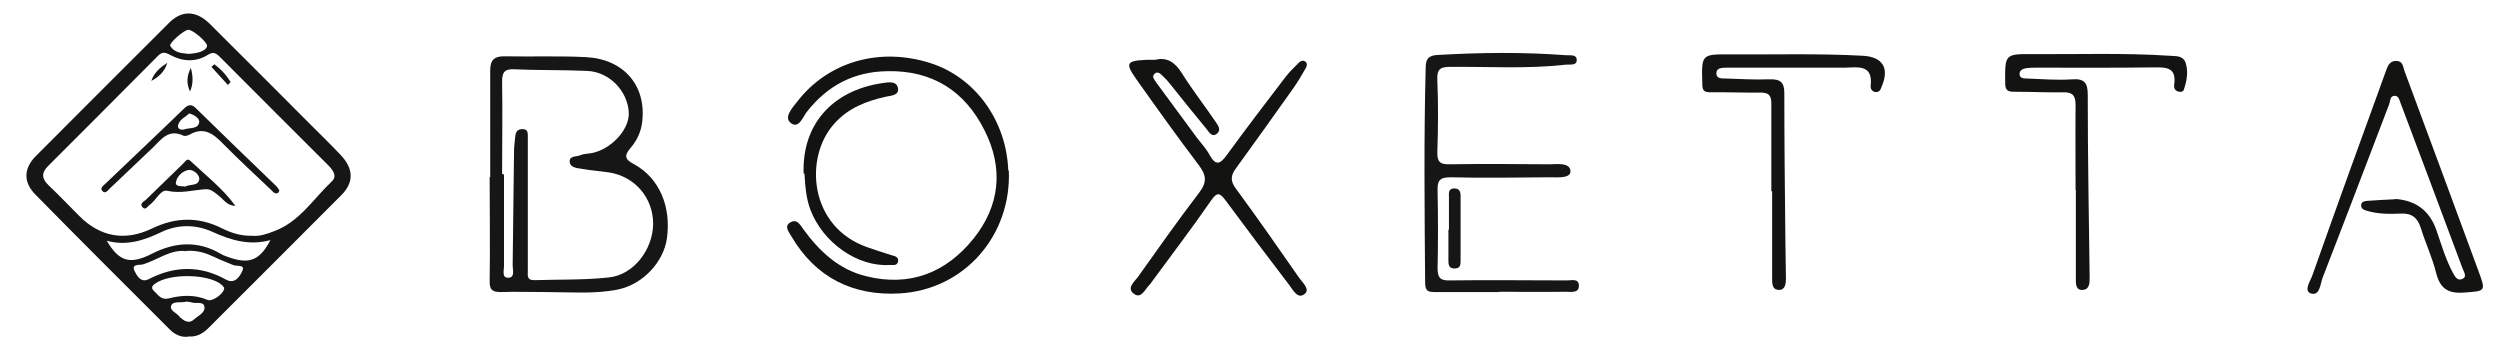
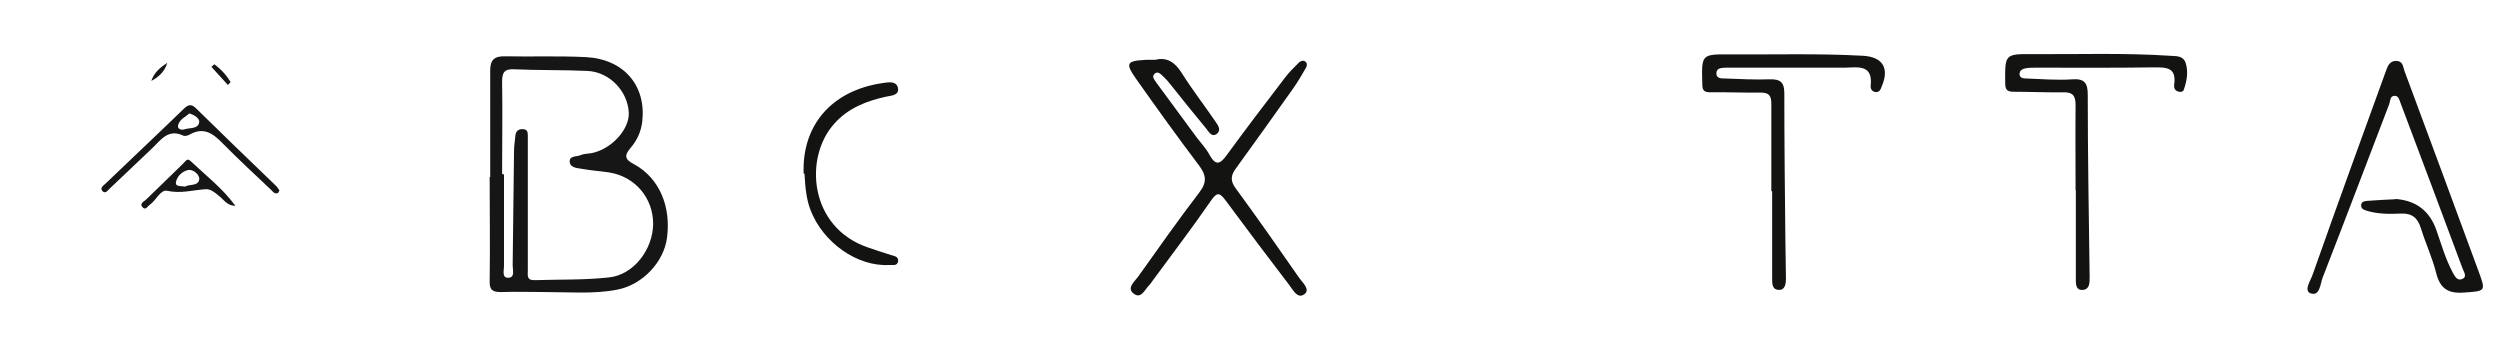
<svg xmlns="http://www.w3.org/2000/svg" id="Calque_1" data-name="Calque 1" width="923.6" height="130" version="1.1" viewBox="0 0 923.6 130">
  <defs>
    <style>
      .cls-1 {
        fill: #171616;
      }

      .cls-1, .cls-2 {
        stroke-width: 0px;
      }

      .cls-2 {
        fill: #131312;
      }
    </style>
  </defs>
  <path class="cls-1" d="M181.1,65.4c0-13.1,0-26.3,0-39.4,0-3.8,1.5-5.3,5.4-5.2,10,.2,20-.2,29.9.3,14,.7,22.3,10.4,20.9,23.6-.4,3.8-1.9,7.1-4.3,9.9-2.5,2.9-2.2,4.3,1.3,6.1,9.3,5.1,13.7,15.6,12.1,27.3-1.2,8.7-8.8,17.1-18.3,19-8.7,1.7-17.6.9-26.4.9-5.5,0-11-.2-16.5,0-3.1,0-4.4-.6-4.3-4.1.2-12.8,0-25.6,0-38.4,0,0,0,0,0,0ZM185.7,64.4c.2,0,.4,0,.5,0,0,11.3,0,22.6,0,33.9,0,1.6-.9,4.5,1.7,4.3,2.4-.1,1.5-2.9,1.5-4.6.2-14,.3-28,.5-41.9,0-2,.3-4,.5-6,.2-1.6,1-2.4,2.6-2.4,2,0,2,1.3,2,2.7,0,1.5,0,3,0,4.5,0,15,0,30,0,44.9,0,1.9-.5,3.8,2.5,3.7,9.1-.3,18.3,0,27.4-1,9.1-.9,16.3-10.2,16.4-19.8,0-9.6-6.7-17.5-16.3-19-3.3-.5-6.6-.7-9.9-1.3-1.8-.3-4.3-.4-4.6-2.4-.4-2.6,2.6-2,4-2.7,1.2-.5,2.6-.5,3.9-.7,7.3-1.3,14.2-8.7,13.9-15-.4-8-7.2-15.1-15.4-15.4-9-.4-18-.2-26.9-.6-3.7-.2-4.5,1.2-4.5,4.6.2,11.3,0,22.6,0,33.9Z" />
  <path class="cls-2" d="M426.8,22.1c4.3-1.1,7.3.9,9.8,4.9,3.9,6.2,8.4,12,12.5,18,1,1.4,2.1,3.1.5,4.4-1.9,1.5-3-.7-3.9-1.8-4.5-5.4-8.8-10.8-13.2-16.3-.9-1.2-1.9-2.3-3-3.3-.8-.8-1.9-1.8-3-.7-1.1,1.1,0,2.1.6,3.1,5,6.8,10.1,13.7,15.1,20.5,1.6,2.1,3.5,4.1,4.7,6.4,2.2,3.9,3.8,3.5,6.3,0,7.1-9.7,14.3-19.2,21.6-28.7,1.5-2,3.3-3.7,5.1-5.5.6-.6,1.5-.9,2.3-.4.8.6.7,1.5.3,2.3-1.5,2.6-3,5.2-4.7,7.6-7,9.9-14.1,19.8-21.2,29.6-2,2.7-2.1,4.7,0,7.5,8,10.9,15.7,21.9,23.4,33,1.2,1.7,4.1,4.2,2,5.9-2.6,2.1-4.3-1.5-5.7-3.3-7.9-10.3-15.7-20.7-23.4-31.1-2.1-2.8-3.1-3.6-5.5-.1-6.9,10-14.3,19.7-21.5,29.5-.4.5-.7,1.1-1.2,1.6-1.7,1.6-3,5.3-5.7,3.4-3-2.1.1-4.5,1.4-6.3,7.4-10.4,14.8-20.9,22.6-31.1,3.1-4,2.6-6.6-.2-10.3-7.8-10.3-15.4-20.9-22.9-31.5-4.3-6.1-3.8-6.9,3.5-7.3,1,0,2,0,3.5,0Z" />
  <path class="cls-2" d="M884.9,73.5q11.6.8,15.3,11.8c1.8,5.2,3.3,10.4,5.9,15.3.8,1.5,1.8,3.4,3.7,2.4,1.8-.9.3-2.7-.1-4-7.6-20.4-15.2-40.7-22.9-61.1-.4-1.1-.7-2.5-2.1-2.5-1.8,0-1.6,1.9-2,3-8.2,21.4-16.3,42.8-24.6,64.1-.9,2.3-1,7-4.4,5.9-2.8-1,0-4.8.7-7,8.9-25.2,18-50.3,27.1-75.3.6-1.6,1.2-3.5,3.6-3.6,2.7,0,2.6,2,3.2,3.7,9.1,24.6,18.3,49.2,27.3,73.8,2.9,7.8,2.7,7.5-5.5,8.1-5.9.4-8.7-1.7-10.1-7.3-1.4-5.6-3.9-10.9-5.6-16.4-1.2-3.9-3.3-5.7-7.5-5.5-4.1.2-8.3.2-12.4-1-1.2-.4-2.3-.7-2.2-2.2.1-1.3,1.4-1.4,2.3-1.5,3.5-.3,7-.4,10.4-.6Z" />
-   <path class="cls-1" d="M553.9,107.9c-7.8,0-15.6,0-23.5,0-2.5,0-3.9-.1-3.9-3.4-.2-26.5-.5-52.9.2-79.4,0-3.2.9-4.6,4.4-4.8,15.8-.9,31.6-1.1,47.4.1,1.5.1,4.1-.4,4,1.8,0,2.2-2.6,1.5-4.1,1.7-14.1,1.6-28.3.7-42.4.8-3.7,0-5.2.6-5,4.8.4,9,.3,18,0,27,0,3.4,1.1,4.2,4.3,4.2,12.3-.2,24.6-.1,37,0,2.9,0,7.8-.8,7.9,2.6,0,2.7-4.9,2.2-7.8,2.2-12.2.1-24.3.3-36.5,0-4.2,0-4.9,1.3-4.8,5.1.2,9.5.2,19,0,28.5,0,3.4.9,4.6,4.4,4.5,14.5-.2,29,0,43.4,0,1.7,0,4.3-.8,4.4,1.8.1,3-2.8,2.4-4.6,2.4-8.3.1-16.6,0-25,0,0,0,0,0,0,0Z" />
-   <path class="cls-2" d="M372.7,63c1,23.9-16.3,44-40.3,45.4-17.2,1-31.1-5.8-40.1-21.2-.9-1.6-2.8-3.7-.2-5.1,2.3-1.3,3.5.9,4.7,2.6,5.9,8.1,13,14.8,23,17.3,16.3,4.1,29.7-1.2,39.9-13.9,9.7-12.1,11.1-25.9,4.1-39.8-7.3-14.7-19.4-22.4-36.1-22-12.3.2-22,5.3-29.6,15-1.5,1.9-3,6.5-6,4.1-2.6-2.1.6-5.5,2.3-7.7,11.4-14.9,30.5-20.4,49.3-14.4,16.6,5.3,28.1,21.2,28.8,39.7Z" />
  <path class="cls-2" d="M654.4,70.8c0-10.8,0-21.7,0-32.5,0-3-.9-4.1-4-4.1-6.2.1-12.3-.2-18.5-.1-2.4,0-3-.7-3-3.1-.3-10.9-.4-11,10.3-10.9,16.3.1,32.7-.4,49,.5,7.3.4,9.9,4.5,7,11.3-.4,1.1-.8,2.3-2.4,2.1-1.2-.2-1.8-1.2-1.7-2.2.9-8.1-4.6-6.9-9.5-6.8-13.3,0-26.7,0-40,0-1.3,0-2.7,0-4,0-1.5.1-3.4,0-3.5,2-.1,2.1,2,2,3.3,2,5.5.2,11,.5,16.5.3,3.9-.1,5.3,1.2,5.3,5.1,0,18.3.2,36.6.4,55,0,4.5.2,9,.2,13.5,0,1.9-.3,4.2-2.5,4.2-2.7,0-2.6-2.4-2.6-4.5,0-10.7,0-21.3,0-32-.1,0-.3,0-.4,0Z" />
  <path class="cls-2" d="M766.8,70.3c0-10.5-.1-21,0-31.5,0-3.5-1.1-4.8-4.6-4.7-6,.1-12-.2-18-.2-2.4,0-3.4-.4-3.4-3.2-.1-10.7-.2-10.8,10.4-10.7,16.8.1,33.6-.5,50.4.6,2.3.2,4.9-.2,5.9,2.7,1,3.3.4,6.6-.7,9.8-.3.9-1.3,1-2.1.7-1.2-.3-1.6-1.4-1.5-2.3,1.1-7.1-3.4-6.6-8.2-6.6-14.2.2-28.3.1-42.5.1-1.3,0-2.7,0-4,.2-1.1.2-2.4.7-2.4,2.1,0,1.6,1.5,1.7,2.6,1.7,5.7.2,11.3.7,17,.3,4.5-.3,5.6,1.5,5.6,5.7,0,22.5.4,44.9.7,67.4,0,2.1,0,4.5-2.5,4.7-2.8.2-2.6-2.4-2.6-4.4,0-10.8,0-21.6,0-32.5,0,0-.2,0-.2,0Z" />
  <path class="cls-2" d="M296.9,64.2c-.7-17.7,10.1-30.7,29.1-33.5,2.1-.3,5-.9,5.7,1.6.7,2.9-2.3,3-4.3,3.4-7.3,1.6-14,4.2-19.1,9.9-11.4,12.5-9.4,38.4,12.3,45.8,2.8,1,5.7,1.9,8.5,2.8,1.2.4,2.9.5,2.7,2.3-.3,1.9-2,1.3-3.2,1.4-11.9.7-24.6-8.3-29.2-20.4-1.5-4-1.9-8.1-2.2-13.4Z" />
-   <path class="cls-1" d="M535.3,84.8c0-4,0-8,0-11.9,0-1.4-.4-3.2,1.9-3.3,2.1,0,2.4,1.3,2.4,3,0,8,0,15.9,0,23.9,0,1.5-.2,2.6-2.1,2.7-2.1,0-2.4-1.1-2.4-2.9,0-3.8,0-7.6,0-11.4,0,0,0,0,0,0Z" />
  <g>
-     <path class="cls-1" d="M69.5,124.4c-2.9.3-5.2-1-7.1-3-16.5-16.5-33-32.9-49.3-49.5-4.5-4.5-4.4-9.6,0-14.1C29.6,41.2,46.1,24.8,62.6,8.3c4.7-4.6,9.9-4.4,14.9.5,12.3,12.2,24.5,24.5,36.7,36.7,3.9,3.9,7.8,7.7,11.6,11.7,4.8,5,5.1,10.1.3,14.9-16.3,16.4-32.7,32.7-49.1,49.1-2.1,2.1-4.5,3.4-7.6,3.1ZM93.1,87.1c2.6.3,5.4-.6,8.2-1.7,9.4-3.5,14.5-12,21.3-18.4,2-1.9.5-4-1.1-5.7-13.4-13.4-26.9-26.8-40.3-40.3-1.3-1.3-2.4-2-4.3-.8-4.6,2.9-9.5,2.6-14.2,0-1.7-.9-2.8-1.1-4.3.4-13.5,13.6-27,27.1-40.6,40.7-2.6,2.6-2.4,4.7.2,7.2,3.9,3.7,7.5,7.5,11.3,11.3,7.8,7.8,16.9,9.4,26.9,4.6,8.7-4.2,17.2-4.4,25.9,0,3.3,1.6,6.7,2.8,11,2.7ZM39.3,88.7c4.6,7.9,8.6,9.2,16.7,5.1,8.6-4.4,17.1-5,25.6,0,1.1.7,2.4,1,3.7,1.5,7,2.3,10.8.7,14.6-6.6-7.7,2.1-14.5.1-21.3-3-6.1-2.8-12.8-2.9-18.9,0-6.5,3.1-12.9,5.3-20.4,3.2ZM68.8,92.8c-5.8-.8-10.6,3.3-16.1,4.9-1.1.3-4.3-.3-3,2.4.8,1.6,2.3,4.6,5.3,3,9.5-4.9,19-5.1,28.5.2,3.4,1.9,5.3-1.5,6.1-3.4.9-2.3-2.2-1.4-3.5-2-2.3-1-4.6-1.8-6.8-2.9-3.2-1.5-6.4-2.6-10.4-2.3ZM82.8,106.3c-.2-.3-.5-.7-.8-1-4.8-4.2-19.4-4.4-24.7-.5-1.3.9-1.5,1.7-.4,2.7,1.6,1.5,2.6,3.5,5.7,2.7,4.6-1.2,9.4-1.4,14.1.6,1.8.8,6.4-2.6,6.1-4.5ZM69,19.9c4.3,0,7.4-1.3,7.5-3,0-1.4-5.2-5.9-6.9-5.9-1.6,0-7.3,5-6.7,6,1.5,2.4,4.2,2.7,6.1,2.8ZM68.6,111.5c-1.7.4-4.6-.3-5.3,1.3-.9,2,2.2,2.8,3.2,4.4,0,.1.2.2.4.3,1.5,1.4,3.2,2,4.8.5,1.5-1.4,4.3-2.5,3.8-4.8-.4-2-3.2-.9-4.8-1.5-.6-.2-1.3-.2-2.2-.3Z" />
    <path class="cls-1" d="M103.3,70.2c-.3.5-.4,1-.6,1.1-1.2.5-1.8-.4-2.5-1.1-6-5.7-12.1-11.3-18-17.3-3.5-3.6-7-6.1-12.1-3.2-.7.4-1.8.7-2.4.4-5.5-2.6-8.2,1.5-11.3,4.5-5.3,5-10.6,10.1-15.9,15.1-.7.7-1.7,2.2-2.8.7-.7-1,.4-1.8,1.1-2.4,9.7-9.3,19.5-18.5,29.2-27.9,1.7-1.6,2.8-1.7,4.5,0,9.7,9.5,19.5,19,29.3,28.4.6.5,1,1.2,1.4,1.8ZM69.9,41.9c-1.3,1.3-3.5,2.1-4.1,4.3-.4,1.6,1.3,1.9,2.3,1.6,1.9-.7,5,0,5.5-2.6.2-1.3-1.5-2.7-3.7-3.3Z" />
    <path class="cls-1" d="M87.1,76c-3.1.2-4.4-2.3-6.3-3.7-1.5-1.2-2.9-2.5-4.8-2.4-4.7.3-9.2,1.7-14.2.6-2.5-.6-4.1,3.5-6.4,5.1-.9.6-1.6,2.3-2.8.9-1.1-1.3.5-2,1.3-2.7,4.5-4.4,9.1-8.8,13.6-13.2.8-.7,1.6-2.4,2.8-1.2,5.7,5.4,12,10.2,16.7,16.7ZM68.3,69c1.6-1.1,4.9-.1,5.3-2.7.3-1.5-2-3.8-4-3.5-2.2.4-4.2,2.3-4.6,4.5-.3,1.7,1.7,1.4,3.3,1.6Z" />
    <path class="cls-1" d="M79.1,23.7c2.5,1.8,4.5,4,6.1,6.6-.3.4-.7.7-1,1.1-2-2.2-4.1-4.5-6.1-6.7.4-.3.7-.6,1.1-1Z" />
    <path class="cls-1" d="M61.8,23.2c-.9,3.2-3.1,5.2-5.9,6.7,1-3.1,3.3-5,5.9-6.7Z" />
-     <path class="cls-1" d="M70.2,33.8c-1.4-3-1.2-5.8.3-8.7.8,2.9,1,5.8-.3,8.7Z" />
  </g>
</svg>